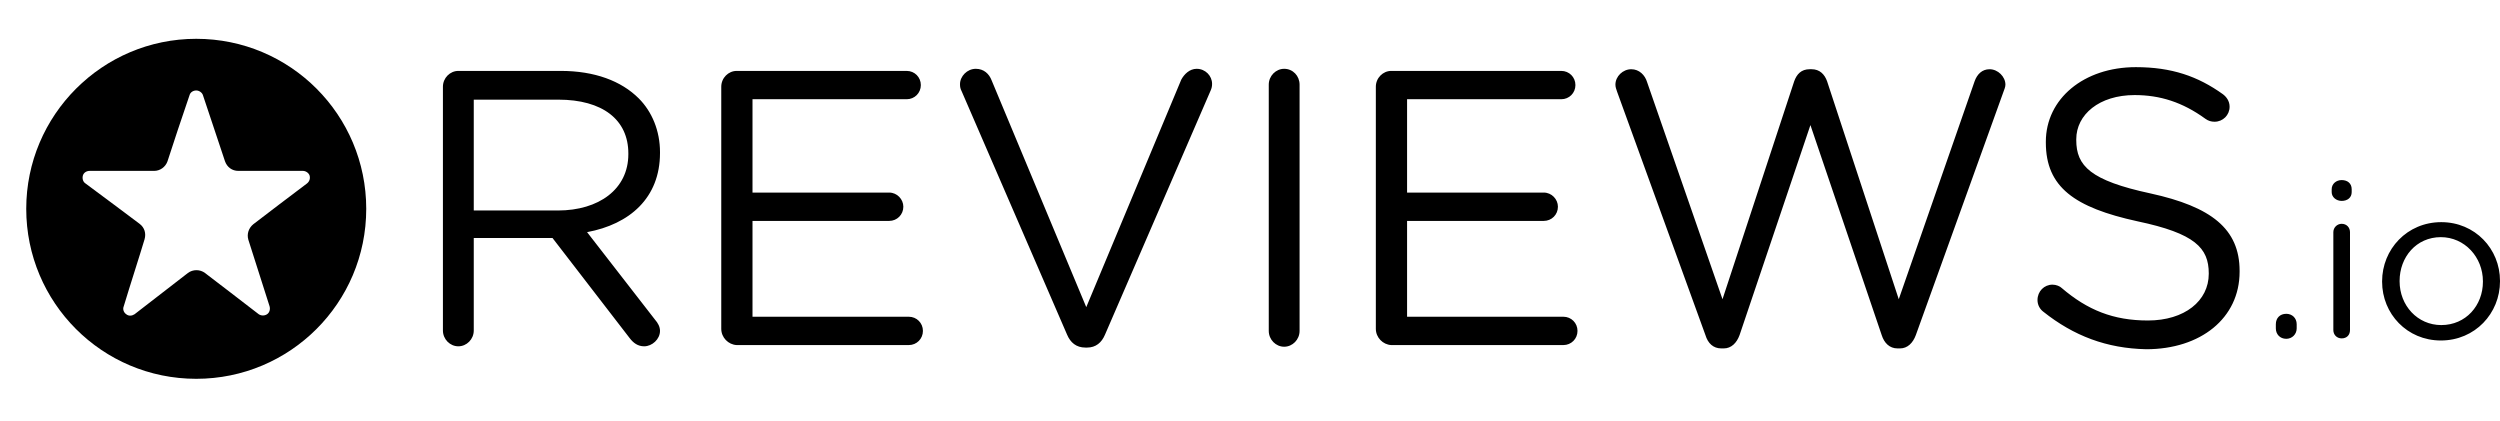
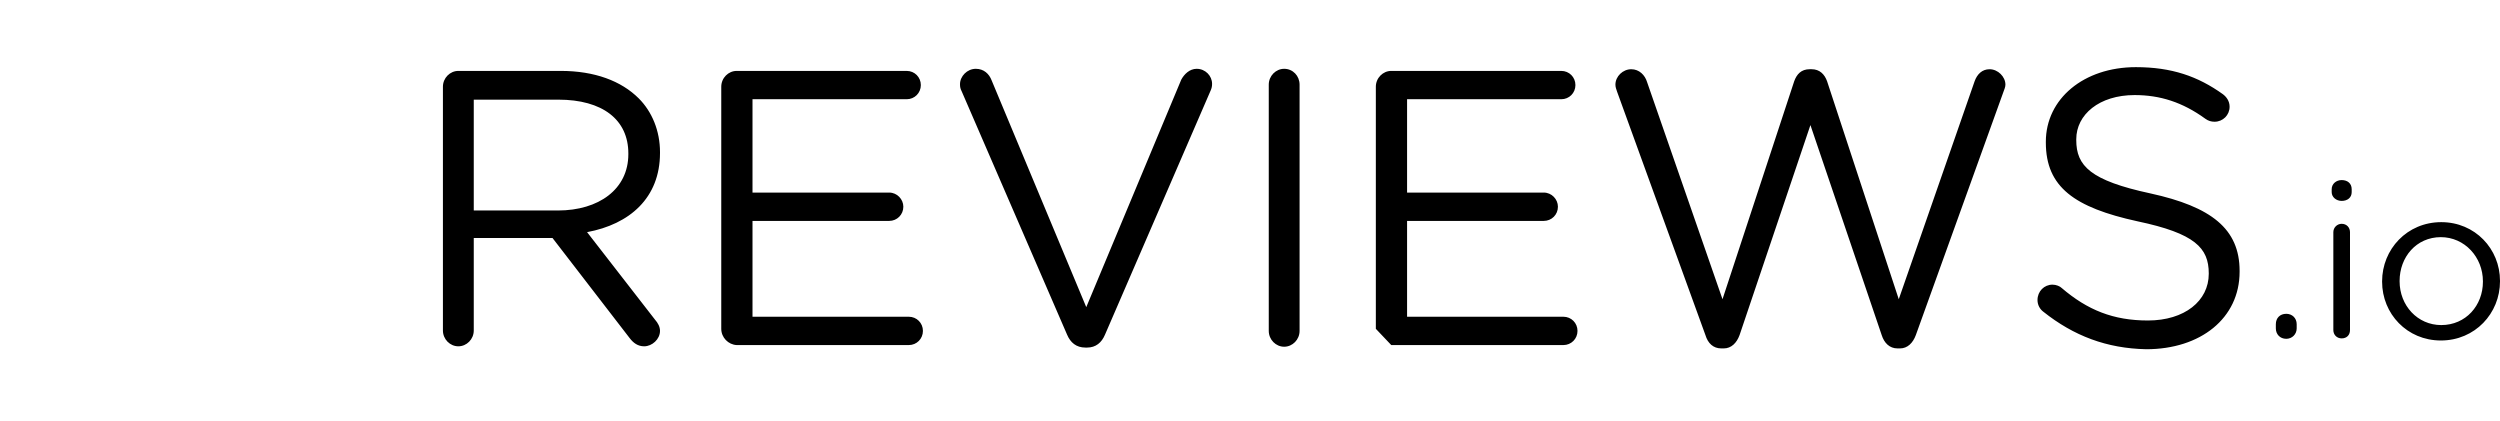
<svg xmlns="http://www.w3.org/2000/svg" width="107" height="18" viewBox="0 0 107 18" fill="none">
-   <path d="M23.879 9.009C25.627 9.009 26.893 8.099 26.893 6.601V6.566C26.893 5.121 25.787 4.265 23.897 4.265H20.277V9.009H23.879ZM18.957 3.712C18.957 3.338 19.26 3.035 19.617 3.035H24.004C25.448 3.035 26.59 3.463 27.339 4.212C27.909 4.782 28.248 5.603 28.248 6.512V6.548C28.248 8.474 26.946 9.597 25.127 9.936L28.034 13.681C28.159 13.824 28.248 13.984 28.248 14.162C28.248 14.519 27.909 14.822 27.57 14.822C27.303 14.822 27.107 14.68 26.946 14.466L23.647 10.186H20.277V14.145C20.277 14.519 19.974 14.822 19.617 14.822C19.26 14.822 18.957 14.519 18.957 14.145C18.957 14.162 18.957 3.712 18.957 3.712ZM30.87 14.073V3.712C30.87 3.338 31.173 3.035 31.53 3.035H38.806C39.144 3.035 39.412 3.302 39.412 3.641C39.412 3.98 39.144 4.247 38.806 4.247H32.207V8.242H38.057C38.395 8.242 38.663 8.527 38.663 8.848C38.663 9.187 38.395 9.455 38.057 9.455H32.207V13.556H38.895C39.234 13.556 39.501 13.824 39.501 14.162C39.501 14.501 39.234 14.769 38.895 14.769H31.53C31.173 14.751 30.87 14.448 30.87 14.073ZM45.671 14.323L41.16 3.908C41.106 3.801 41.088 3.73 41.088 3.605C41.088 3.266 41.391 2.945 41.766 2.945C42.105 2.945 42.337 3.159 42.444 3.445L46.492 13.146L50.558 3.409C50.683 3.177 50.914 2.945 51.218 2.945C51.592 2.945 51.877 3.249 51.877 3.587C51.877 3.694 51.86 3.766 51.824 3.855L47.294 14.323C47.152 14.662 46.902 14.876 46.527 14.876H46.456C46.064 14.876 45.814 14.662 45.671 14.323ZM54.303 3.623C54.303 3.249 54.606 2.945 54.963 2.945C55.337 2.945 55.622 3.249 55.622 3.623V14.162C55.622 14.537 55.319 14.84 54.963 14.84C54.606 14.84 54.303 14.537 54.303 14.162V3.623ZM58.886 14.073V3.712C58.886 3.338 59.189 3.035 59.546 3.035H66.822C67.161 3.035 67.428 3.302 67.428 3.641C67.428 3.98 67.161 4.247 66.822 4.247H60.223V8.242H66.073C66.412 8.242 66.679 8.527 66.679 8.848C66.679 9.187 66.412 9.455 66.073 9.455H60.223V13.556H66.911C67.25 13.556 67.517 13.824 67.517 14.162C67.517 14.501 67.25 14.769 66.911 14.769H59.546C59.189 14.751 58.886 14.448 58.886 14.073ZM69.212 3.926C69.176 3.819 69.14 3.73 69.14 3.623C69.14 3.266 69.461 2.963 69.818 2.963C70.157 2.963 70.406 3.213 70.496 3.516L73.723 12.807L76.791 3.48C76.898 3.177 77.094 2.963 77.451 2.963H77.54C77.879 2.963 78.093 3.177 78.2 3.48L81.267 12.807L84.513 3.48C84.62 3.177 84.834 2.963 85.154 2.963C85.511 2.963 85.832 3.284 85.832 3.623C85.832 3.73 85.779 3.837 85.743 3.944L81.998 14.341C81.873 14.68 81.641 14.912 81.32 14.912H81.213C80.874 14.912 80.643 14.68 80.536 14.341L77.486 5.353L74.454 14.341C74.33 14.68 74.098 14.912 73.777 14.912H73.67C73.331 14.912 73.099 14.697 72.992 14.341L69.212 3.926ZM87.455 13.342C87.312 13.235 87.205 13.057 87.205 12.843C87.205 12.468 87.491 12.183 87.847 12.183C88.008 12.183 88.168 12.254 88.24 12.326C89.345 13.271 90.451 13.717 91.931 13.717C93.501 13.717 94.535 12.879 94.535 11.719V11.701C94.535 10.614 93.946 9.99 91.485 9.472C88.793 8.884 87.562 8.01 87.562 6.102V6.066C87.562 4.229 89.185 2.874 91.414 2.874C92.948 2.874 94.071 3.266 95.141 4.033C95.284 4.14 95.427 4.319 95.427 4.568C95.427 4.925 95.141 5.21 94.784 5.21C94.642 5.21 94.517 5.175 94.392 5.085C93.411 4.372 92.448 4.069 91.361 4.069C89.845 4.069 88.864 4.907 88.864 5.959V5.995C88.864 7.101 89.47 7.725 92.038 8.278C94.642 8.848 95.855 9.793 95.855 11.595V11.63C95.855 13.627 94.178 14.947 91.86 14.947C90.166 14.912 88.757 14.377 87.455 13.342ZM97.852 13.431C98.102 13.431 98.298 13.61 98.298 13.877V14.056C98.298 14.305 98.102 14.501 97.852 14.501C97.584 14.501 97.406 14.305 97.406 14.056V13.877C97.406 13.61 97.584 13.431 97.852 13.431ZM99.867 9.936C99.867 9.74 100.028 9.579 100.224 9.579C100.438 9.579 100.58 9.74 100.58 9.936V14.127C100.58 14.341 100.438 14.483 100.224 14.483C100.01 14.483 99.867 14.323 99.867 14.127V9.936ZM99.796 8.099C99.796 7.867 99.992 7.707 100.224 7.707C100.473 7.707 100.652 7.85 100.652 8.099V8.224C100.652 8.456 100.473 8.599 100.224 8.599C99.992 8.599 99.796 8.438 99.796 8.224V8.099ZM106.269 12.058V12.04C106.269 11.006 105.485 10.15 104.468 10.15C103.416 10.15 102.703 11.006 102.703 12.023V12.04C102.703 13.075 103.469 13.913 104.486 13.913C105.538 13.913 106.269 13.075 106.269 12.058ZM101.954 12.058V12.04C101.954 10.667 103.024 9.508 104.486 9.508C105.93 9.508 107 10.649 107 12.023V12.04C107 13.414 105.93 14.573 104.468 14.573C103.024 14.573 101.954 13.431 101.954 12.058Z" fill="black" />
-   <path d="M1.123 8.937C1.123 12.95 4.369 16.213 8.399 16.213C12.412 16.213 15.675 12.967 15.675 8.937C15.675 4.925 12.429 1.661 8.399 1.661C4.387 1.661 1.123 4.925 1.123 8.937ZM6.188 10.239C6.259 9.989 6.188 9.74 5.974 9.579C5.439 9.169 4.369 8.384 3.655 7.849C3.548 7.778 3.513 7.635 3.548 7.51C3.584 7.386 3.709 7.314 3.834 7.314H6.598C6.848 7.314 7.079 7.154 7.169 6.904C7.383 6.244 7.811 4.942 8.114 4.069C8.149 3.944 8.274 3.872 8.399 3.872C8.524 3.872 8.649 3.962 8.684 4.069C8.97 4.942 9.416 6.244 9.63 6.904C9.719 7.154 9.933 7.314 10.2 7.314C10.86 7.314 12.108 7.314 12.964 7.314C13.089 7.314 13.214 7.403 13.25 7.51C13.285 7.635 13.25 7.76 13.143 7.849C12.429 8.384 11.377 9.187 10.842 9.597C10.646 9.757 10.557 10.007 10.628 10.257C10.842 10.917 11.252 12.219 11.538 13.11C11.573 13.235 11.538 13.378 11.431 13.449C11.324 13.52 11.181 13.52 11.074 13.449C10.361 12.896 9.309 12.094 8.774 11.684C8.56 11.523 8.256 11.523 8.042 11.684C7.507 12.094 6.473 12.896 5.76 13.449C5.653 13.52 5.51 13.538 5.403 13.449C5.296 13.378 5.243 13.235 5.296 13.11C5.564 12.219 5.992 10.899 6.188 10.239Z" fill="black" />
+   <path d="M23.879 9.009C25.627 9.009 26.893 8.099 26.893 6.601V6.566C26.893 5.121 25.787 4.265 23.897 4.265H20.277V9.009H23.879ZM18.957 3.712C18.957 3.338 19.26 3.035 19.617 3.035H24.004C25.448 3.035 26.59 3.463 27.339 4.212C27.909 4.782 28.248 5.603 28.248 6.512V6.548C28.248 8.474 26.946 9.597 25.127 9.936L28.034 13.681C28.159 13.824 28.248 13.984 28.248 14.162C28.248 14.519 27.909 14.822 27.57 14.822C27.303 14.822 27.107 14.68 26.946 14.466L23.647 10.186H20.277V14.145C20.277 14.519 19.974 14.822 19.617 14.822C19.26 14.822 18.957 14.519 18.957 14.145C18.957 14.162 18.957 3.712 18.957 3.712ZM30.87 14.073V3.712C30.87 3.338 31.173 3.035 31.53 3.035H38.806C39.144 3.035 39.412 3.302 39.412 3.641C39.412 3.98 39.144 4.247 38.806 4.247H32.207V8.242H38.057C38.395 8.242 38.663 8.527 38.663 8.848C38.663 9.187 38.395 9.455 38.057 9.455H32.207V13.556H38.895C39.234 13.556 39.501 13.824 39.501 14.162C39.501 14.501 39.234 14.769 38.895 14.769H31.53C31.173 14.751 30.87 14.448 30.87 14.073ZM45.671 14.323L41.16 3.908C41.106 3.801 41.088 3.73 41.088 3.605C41.088 3.266 41.391 2.945 41.766 2.945C42.105 2.945 42.337 3.159 42.444 3.445L46.492 13.146L50.558 3.409C50.683 3.177 50.914 2.945 51.218 2.945C51.592 2.945 51.877 3.249 51.877 3.587C51.877 3.694 51.86 3.766 51.824 3.855L47.294 14.323C47.152 14.662 46.902 14.876 46.527 14.876H46.456C46.064 14.876 45.814 14.662 45.671 14.323ZM54.303 3.623C54.303 3.249 54.606 2.945 54.963 2.945C55.337 2.945 55.622 3.249 55.622 3.623V14.162C55.622 14.537 55.319 14.84 54.963 14.84C54.606 14.84 54.303 14.537 54.303 14.162V3.623ZM58.886 14.073V3.712C58.886 3.338 59.189 3.035 59.546 3.035H66.822C67.161 3.035 67.428 3.302 67.428 3.641C67.428 3.98 67.161 4.247 66.822 4.247H60.223V8.242H66.073C66.412 8.242 66.679 8.527 66.679 8.848C66.679 9.187 66.412 9.455 66.073 9.455H60.223V13.556H66.911C67.25 13.556 67.517 13.824 67.517 14.162C67.517 14.501 67.25 14.769 66.911 14.769H59.546ZM69.212 3.926C69.176 3.819 69.14 3.73 69.14 3.623C69.14 3.266 69.461 2.963 69.818 2.963C70.157 2.963 70.406 3.213 70.496 3.516L73.723 12.807L76.791 3.48C76.898 3.177 77.094 2.963 77.451 2.963H77.54C77.879 2.963 78.093 3.177 78.2 3.48L81.267 12.807L84.513 3.48C84.62 3.177 84.834 2.963 85.154 2.963C85.511 2.963 85.832 3.284 85.832 3.623C85.832 3.73 85.779 3.837 85.743 3.944L81.998 14.341C81.873 14.68 81.641 14.912 81.32 14.912H81.213C80.874 14.912 80.643 14.68 80.536 14.341L77.486 5.353L74.454 14.341C74.33 14.68 74.098 14.912 73.777 14.912H73.67C73.331 14.912 73.099 14.697 72.992 14.341L69.212 3.926ZM87.455 13.342C87.312 13.235 87.205 13.057 87.205 12.843C87.205 12.468 87.491 12.183 87.847 12.183C88.008 12.183 88.168 12.254 88.24 12.326C89.345 13.271 90.451 13.717 91.931 13.717C93.501 13.717 94.535 12.879 94.535 11.719V11.701C94.535 10.614 93.946 9.99 91.485 9.472C88.793 8.884 87.562 8.01 87.562 6.102V6.066C87.562 4.229 89.185 2.874 91.414 2.874C92.948 2.874 94.071 3.266 95.141 4.033C95.284 4.14 95.427 4.319 95.427 4.568C95.427 4.925 95.141 5.21 94.784 5.21C94.642 5.21 94.517 5.175 94.392 5.085C93.411 4.372 92.448 4.069 91.361 4.069C89.845 4.069 88.864 4.907 88.864 5.959V5.995C88.864 7.101 89.47 7.725 92.038 8.278C94.642 8.848 95.855 9.793 95.855 11.595V11.63C95.855 13.627 94.178 14.947 91.86 14.947C90.166 14.912 88.757 14.377 87.455 13.342ZM97.852 13.431C98.102 13.431 98.298 13.61 98.298 13.877V14.056C98.298 14.305 98.102 14.501 97.852 14.501C97.584 14.501 97.406 14.305 97.406 14.056V13.877C97.406 13.61 97.584 13.431 97.852 13.431ZM99.867 9.936C99.867 9.74 100.028 9.579 100.224 9.579C100.438 9.579 100.58 9.74 100.58 9.936V14.127C100.58 14.341 100.438 14.483 100.224 14.483C100.01 14.483 99.867 14.323 99.867 14.127V9.936ZM99.796 8.099C99.796 7.867 99.992 7.707 100.224 7.707C100.473 7.707 100.652 7.85 100.652 8.099V8.224C100.652 8.456 100.473 8.599 100.224 8.599C99.992 8.599 99.796 8.438 99.796 8.224V8.099ZM106.269 12.058V12.04C106.269 11.006 105.485 10.15 104.468 10.15C103.416 10.15 102.703 11.006 102.703 12.023V12.04C102.703 13.075 103.469 13.913 104.486 13.913C105.538 13.913 106.269 13.075 106.269 12.058ZM101.954 12.058V12.04C101.954 10.667 103.024 9.508 104.486 9.508C105.93 9.508 107 10.649 107 12.023V12.04C107 13.414 105.93 14.573 104.468 14.573C103.024 14.573 101.954 13.431 101.954 12.058Z" fill="black" />
</svg>